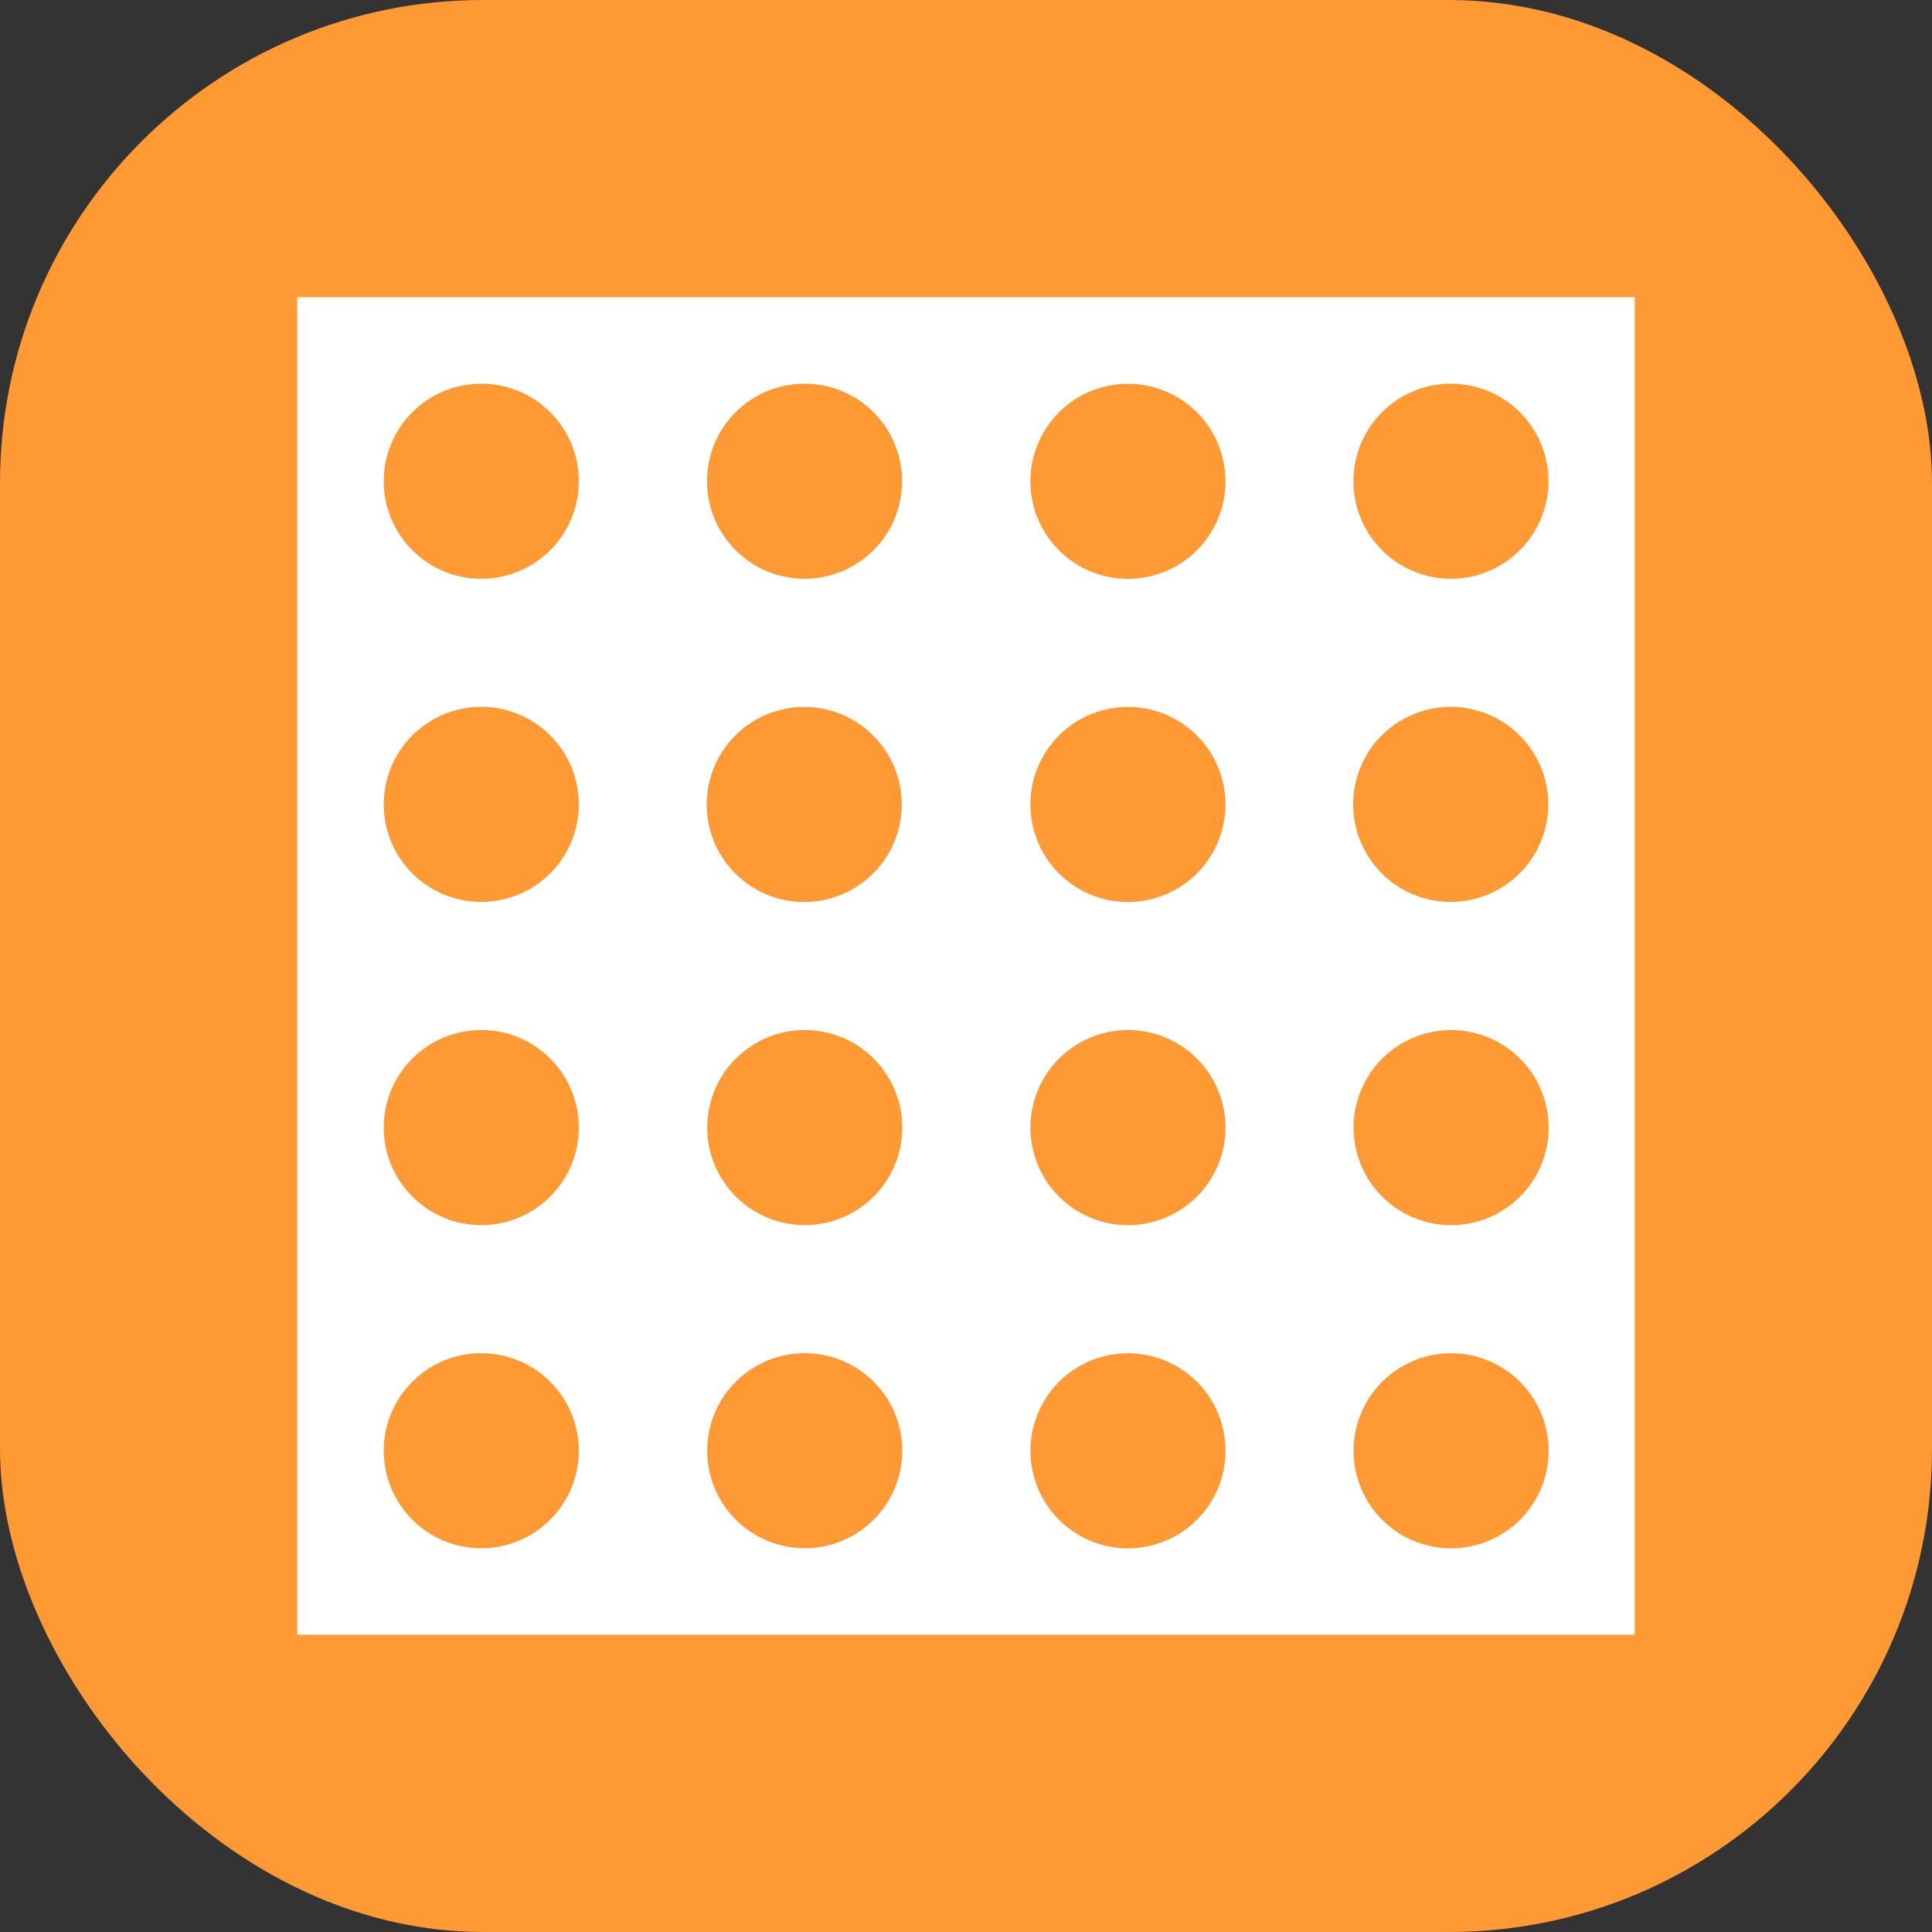
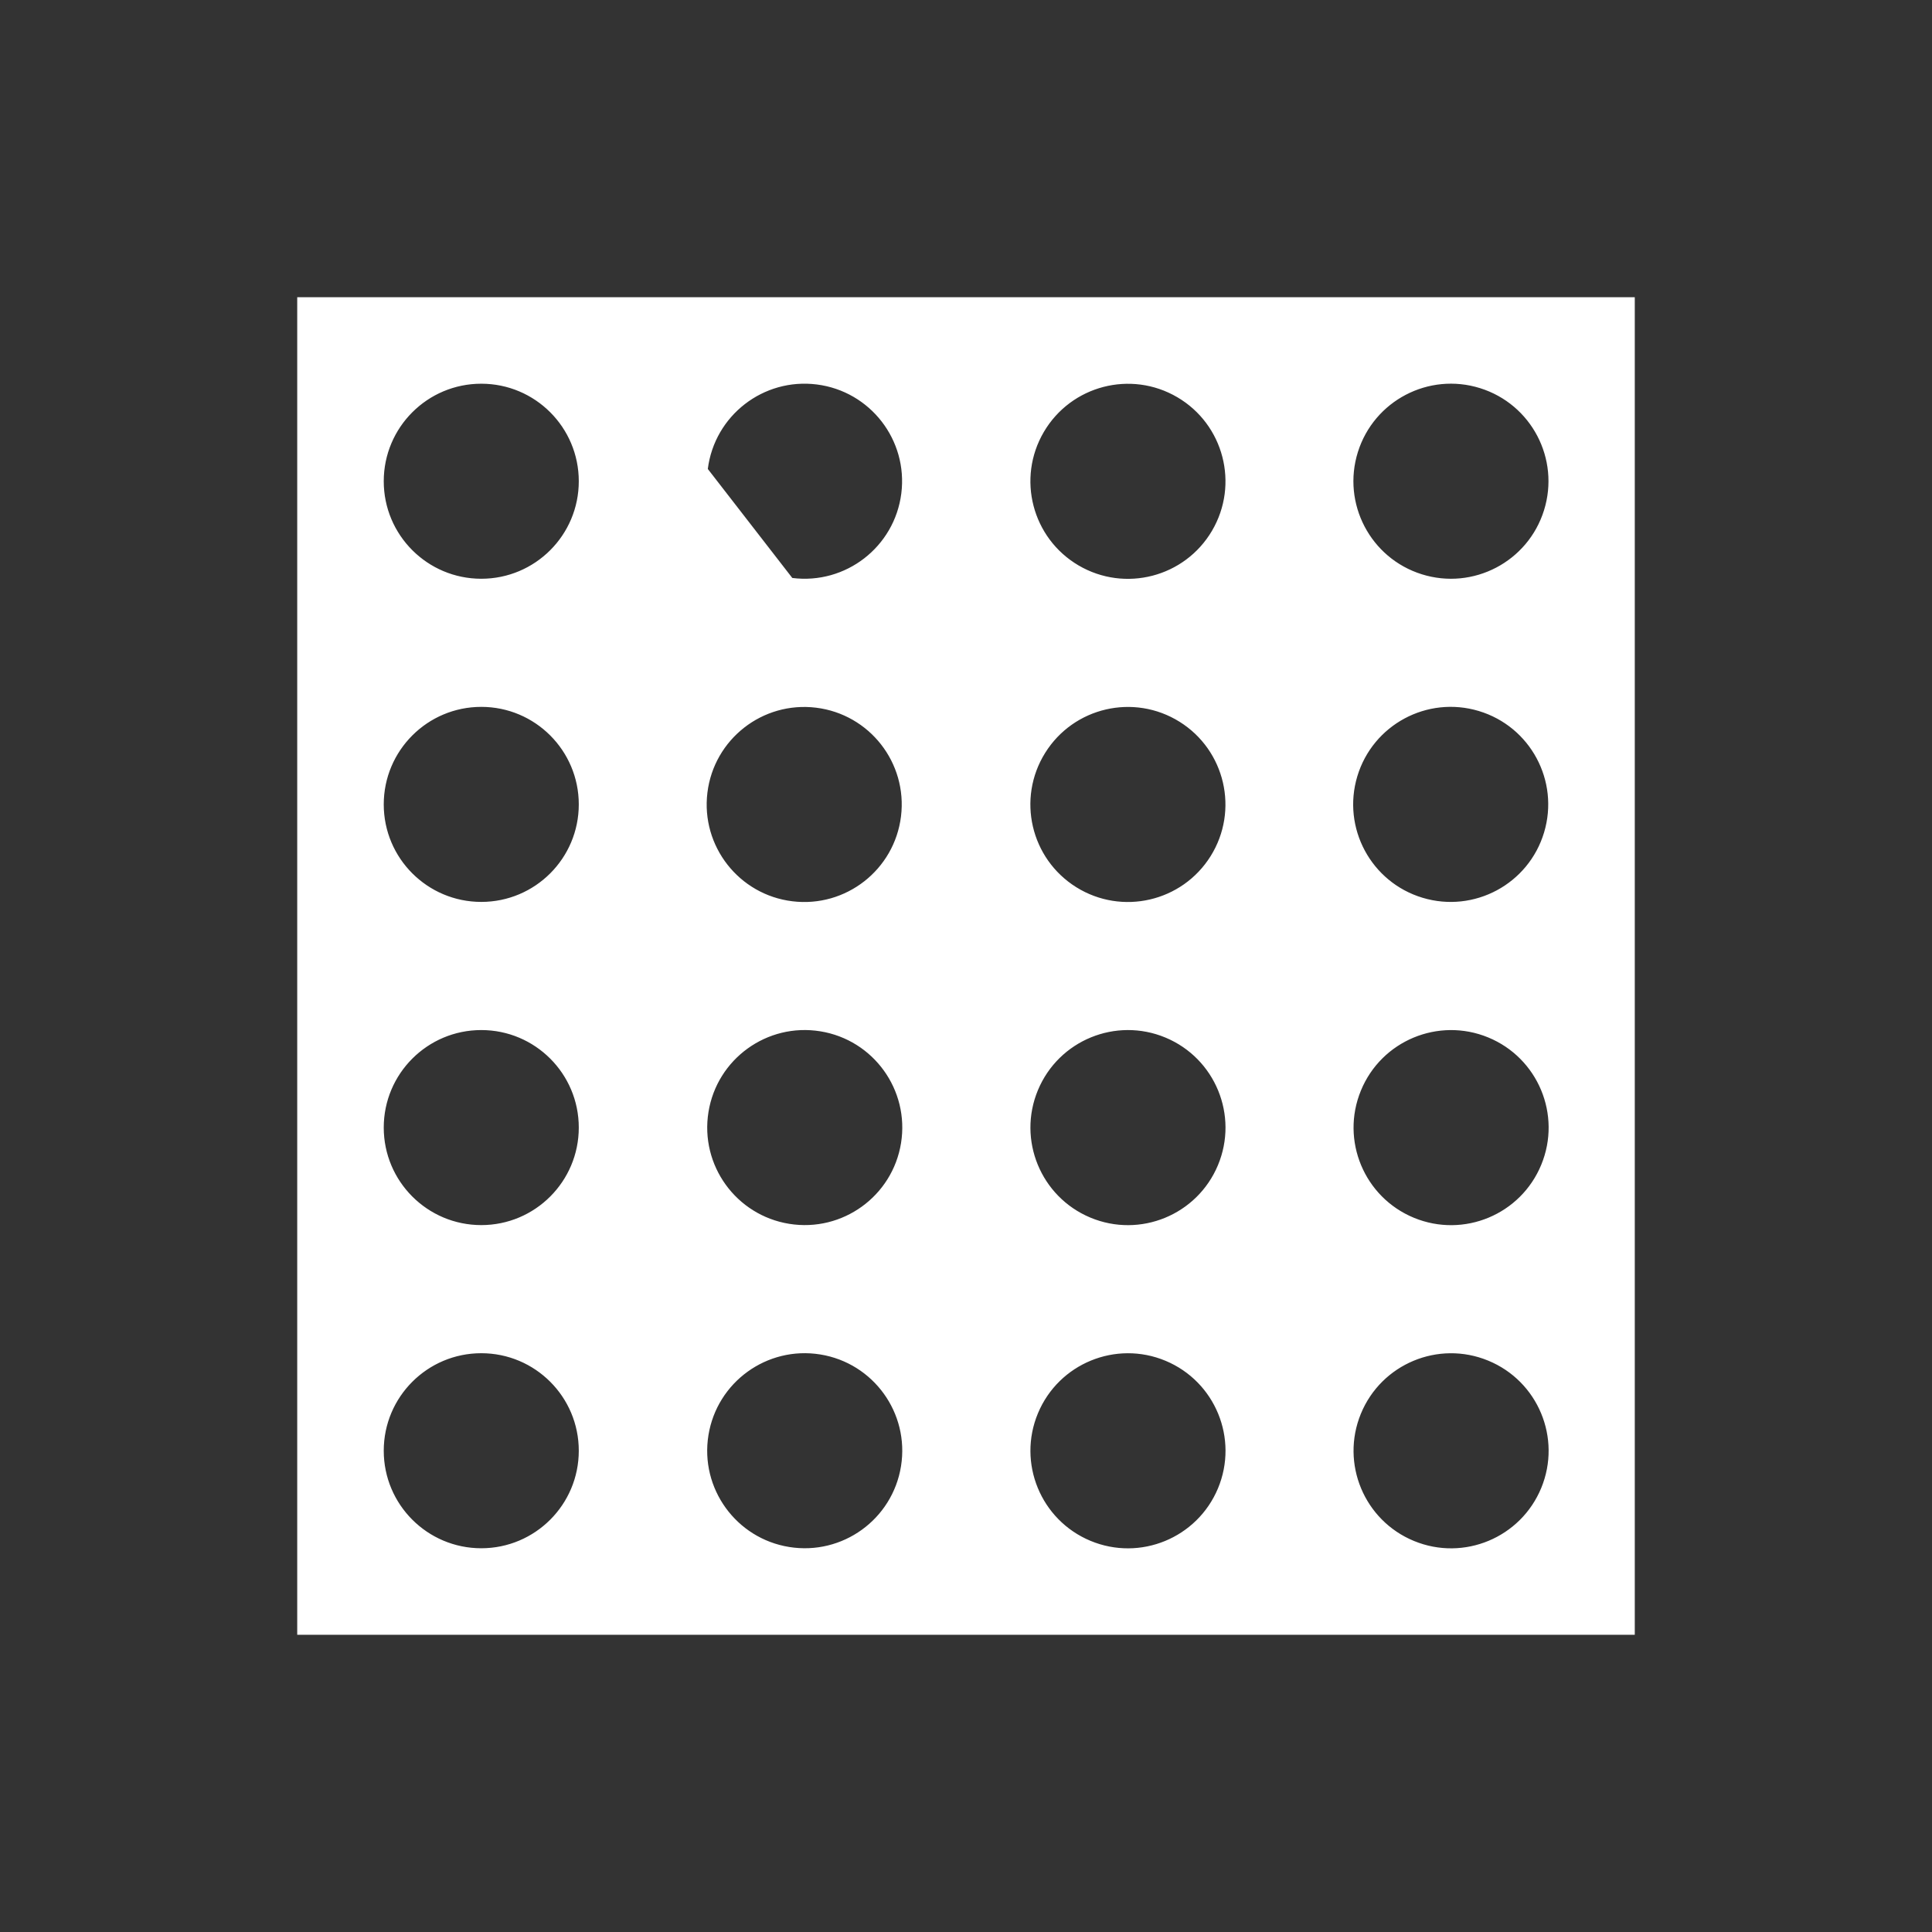
<svg xmlns="http://www.w3.org/2000/svg" width="64" height="64" viewBox="0 0 64 64" fill="none">
  <rect x="0" y="0" width="64" height="64" fill="#333333" stroke="none" />
-   <rect width="64" height="64" rx="16" fill="#FF9933" />
-   <path fill-rule="evenodd" clip-rule="evenodd" d="M9.846 54.154L9.846 9.846L54.154 9.846L54.154 54.154L9.846 54.154ZM49.029 12.858C47.326 12.325 45.514 13.274 44.981 14.976C44.449 16.679 45.397 18.491 47.1 19.024C48.803 19.557 50.615 18.608 51.147 16.905C51.68 15.202 50.731 13.39 49.029 12.858ZM23.447 15.535C23.671 13.765 25.288 12.512 27.058 12.736C28.828 12.96 30.081 14.577 29.857 16.347C29.632 18.117 28.016 19.37 26.246 19.146C24.476 18.922 23.223 17.305 23.447 15.535ZM19.173 15.942C19.173 14.157 17.727 12.711 15.943 12.711C14.159 12.711 12.712 14.157 12.712 15.942C12.712 17.726 14.159 19.172 15.943 19.172C17.727 19.172 19.173 17.726 19.173 15.942ZM15.943 23.416C17.727 23.416 19.173 24.863 19.173 26.647C19.173 28.431 17.727 29.877 15.943 29.877C14.159 29.877 12.712 28.431 12.712 26.647C12.712 24.863 14.159 23.416 15.943 23.416ZM19.173 37.352C19.173 35.568 17.727 34.122 15.943 34.122C14.159 34.122 12.712 35.568 12.712 37.352C12.712 39.136 14.159 40.583 15.943 40.583C17.727 40.583 19.173 39.136 19.173 37.352ZM19.173 48.057C19.173 46.273 17.727 44.827 15.943 44.827C14.159 44.827 12.712 46.273 12.712 48.057C12.712 49.842 14.159 51.288 15.943 51.288C17.727 51.288 19.173 49.842 19.173 48.057ZM27.172 34.163C25.411 33.879 23.753 35.076 23.469 36.837C23.185 38.599 24.383 40.257 26.144 40.541C27.905 40.825 29.564 39.627 29.848 37.866C30.131 36.105 28.934 34.447 27.172 34.163ZM23.468 47.543C23.752 45.781 25.411 44.584 27.172 44.868C28.933 45.152 30.131 46.81 29.847 48.571C29.563 50.333 27.905 51.53 26.143 51.246C24.382 50.962 23.184 49.304 23.468 47.543ZM27.033 23.443C25.262 23.227 23.651 24.486 23.434 26.257C23.217 28.028 24.477 29.64 26.248 29.856C28.019 30.073 29.63 28.813 29.847 27.042C30.064 25.271 28.804 23.66 27.033 23.443ZM34.384 36.109C35.072 34.462 36.963 33.685 38.61 34.372C40.256 35.06 41.034 36.952 40.346 38.598C39.659 40.244 37.767 41.022 36.121 40.335C34.474 39.647 33.697 37.755 34.384 36.109ZM38.61 45.078C36.964 44.391 35.072 45.168 34.384 46.815C33.697 48.461 34.474 50.353 36.121 51.041C37.767 51.728 39.659 50.95 40.347 49.304C41.034 47.658 40.257 45.766 38.61 45.078ZM34.623 24.939C35.568 23.425 37.56 22.964 39.074 23.909C40.587 24.854 41.049 26.846 40.104 28.36C39.159 29.873 37.167 30.334 35.653 29.39C34.139 28.445 33.678 26.453 34.623 24.939ZM39.001 13.159C37.462 12.255 35.483 12.77 34.579 14.308C33.675 15.847 34.19 17.826 35.728 18.73C37.267 19.633 39.246 19.119 40.15 17.581C41.054 16.042 40.539 14.062 39.001 13.159ZM45.082 36.126C45.76 34.475 47.648 33.688 49.298 34.366C50.948 35.045 51.736 36.932 51.057 38.582C50.379 40.233 48.491 41.02 46.841 40.342C45.191 39.663 44.403 37.776 45.082 36.126ZM49.297 45.072C47.647 44.393 45.76 45.181 45.081 46.831C44.403 48.481 45.191 50.369 46.841 51.047C48.491 51.726 50.378 50.938 51.057 49.288C51.735 47.638 50.948 45.75 49.297 45.072ZM44.963 25.715C45.477 24.007 47.279 23.039 48.987 23.553C50.696 24.067 51.664 25.869 51.149 27.578C50.635 29.286 48.834 30.254 47.125 29.74C45.417 29.226 44.449 27.424 44.963 25.715Z" fill="white" />
+   <path fill-rule="evenodd" clip-rule="evenodd" d="M9.846 54.154L9.846 9.846L54.154 9.846L54.154 54.154L9.846 54.154ZM49.029 12.858C47.326 12.325 45.514 13.274 44.981 14.976C44.449 16.679 45.397 18.491 47.1 19.024C48.803 19.557 50.615 18.608 51.147 16.905C51.68 15.202 50.731 13.39 49.029 12.858ZM23.447 15.535C23.671 13.765 25.288 12.512 27.058 12.736C28.828 12.96 30.081 14.577 29.857 16.347C29.632 18.117 28.016 19.37 26.246 19.146ZM19.173 15.942C19.173 14.157 17.727 12.711 15.943 12.711C14.159 12.711 12.712 14.157 12.712 15.942C12.712 17.726 14.159 19.172 15.943 19.172C17.727 19.172 19.173 17.726 19.173 15.942ZM15.943 23.416C17.727 23.416 19.173 24.863 19.173 26.647C19.173 28.431 17.727 29.877 15.943 29.877C14.159 29.877 12.712 28.431 12.712 26.647C12.712 24.863 14.159 23.416 15.943 23.416ZM19.173 37.352C19.173 35.568 17.727 34.122 15.943 34.122C14.159 34.122 12.712 35.568 12.712 37.352C12.712 39.136 14.159 40.583 15.943 40.583C17.727 40.583 19.173 39.136 19.173 37.352ZM19.173 48.057C19.173 46.273 17.727 44.827 15.943 44.827C14.159 44.827 12.712 46.273 12.712 48.057C12.712 49.842 14.159 51.288 15.943 51.288C17.727 51.288 19.173 49.842 19.173 48.057ZM27.172 34.163C25.411 33.879 23.753 35.076 23.469 36.837C23.185 38.599 24.383 40.257 26.144 40.541C27.905 40.825 29.564 39.627 29.848 37.866C30.131 36.105 28.934 34.447 27.172 34.163ZM23.468 47.543C23.752 45.781 25.411 44.584 27.172 44.868C28.933 45.152 30.131 46.81 29.847 48.571C29.563 50.333 27.905 51.53 26.143 51.246C24.382 50.962 23.184 49.304 23.468 47.543ZM27.033 23.443C25.262 23.227 23.651 24.486 23.434 26.257C23.217 28.028 24.477 29.64 26.248 29.856C28.019 30.073 29.63 28.813 29.847 27.042C30.064 25.271 28.804 23.66 27.033 23.443ZM34.384 36.109C35.072 34.462 36.963 33.685 38.61 34.372C40.256 35.06 41.034 36.952 40.346 38.598C39.659 40.244 37.767 41.022 36.121 40.335C34.474 39.647 33.697 37.755 34.384 36.109ZM38.61 45.078C36.964 44.391 35.072 45.168 34.384 46.815C33.697 48.461 34.474 50.353 36.121 51.041C37.767 51.728 39.659 50.95 40.347 49.304C41.034 47.658 40.257 45.766 38.61 45.078ZM34.623 24.939C35.568 23.425 37.56 22.964 39.074 23.909C40.587 24.854 41.049 26.846 40.104 28.36C39.159 29.873 37.167 30.334 35.653 29.39C34.139 28.445 33.678 26.453 34.623 24.939ZM39.001 13.159C37.462 12.255 35.483 12.77 34.579 14.308C33.675 15.847 34.19 17.826 35.728 18.73C37.267 19.633 39.246 19.119 40.15 17.581C41.054 16.042 40.539 14.062 39.001 13.159ZM45.082 36.126C45.76 34.475 47.648 33.688 49.298 34.366C50.948 35.045 51.736 36.932 51.057 38.582C50.379 40.233 48.491 41.02 46.841 40.342C45.191 39.663 44.403 37.776 45.082 36.126ZM49.297 45.072C47.647 44.393 45.76 45.181 45.081 46.831C44.403 48.481 45.191 50.369 46.841 51.047C48.491 51.726 50.378 50.938 51.057 49.288C51.735 47.638 50.948 45.75 49.297 45.072ZM44.963 25.715C45.477 24.007 47.279 23.039 48.987 23.553C50.696 24.067 51.664 25.869 51.149 27.578C50.635 29.286 48.834 30.254 47.125 29.74C45.417 29.226 44.449 27.424 44.963 25.715Z" fill="white" />
</svg>